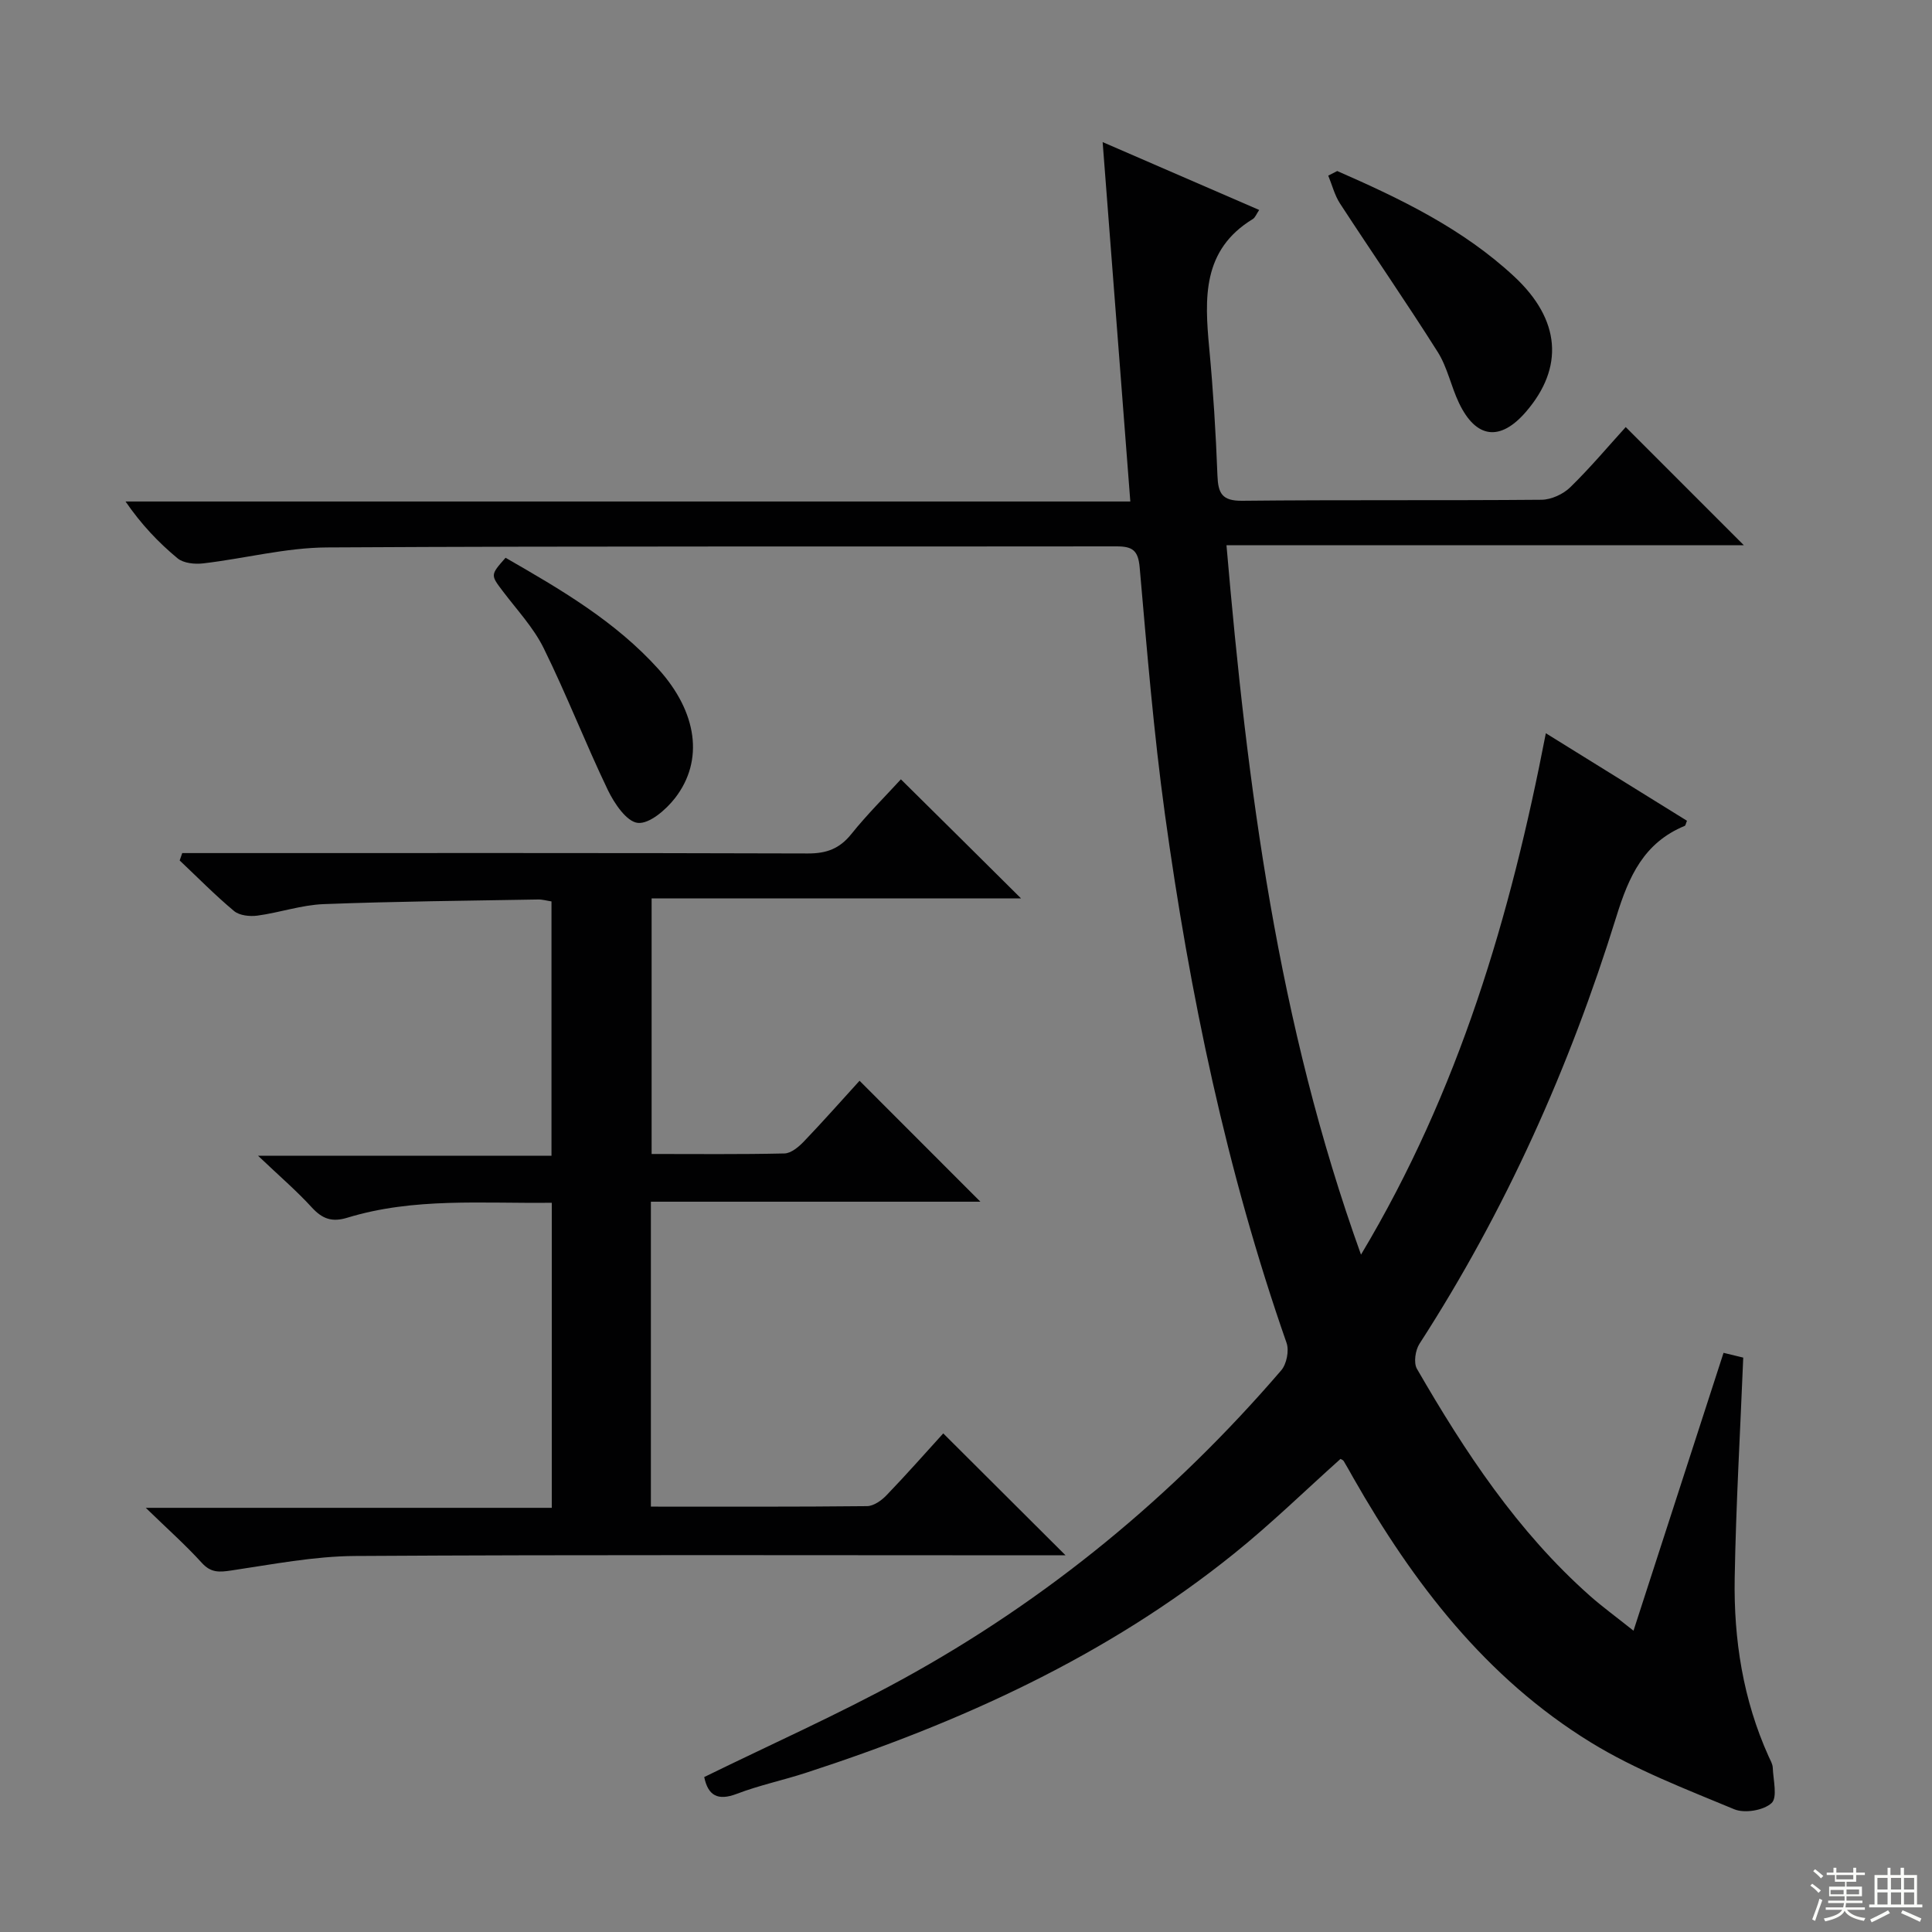
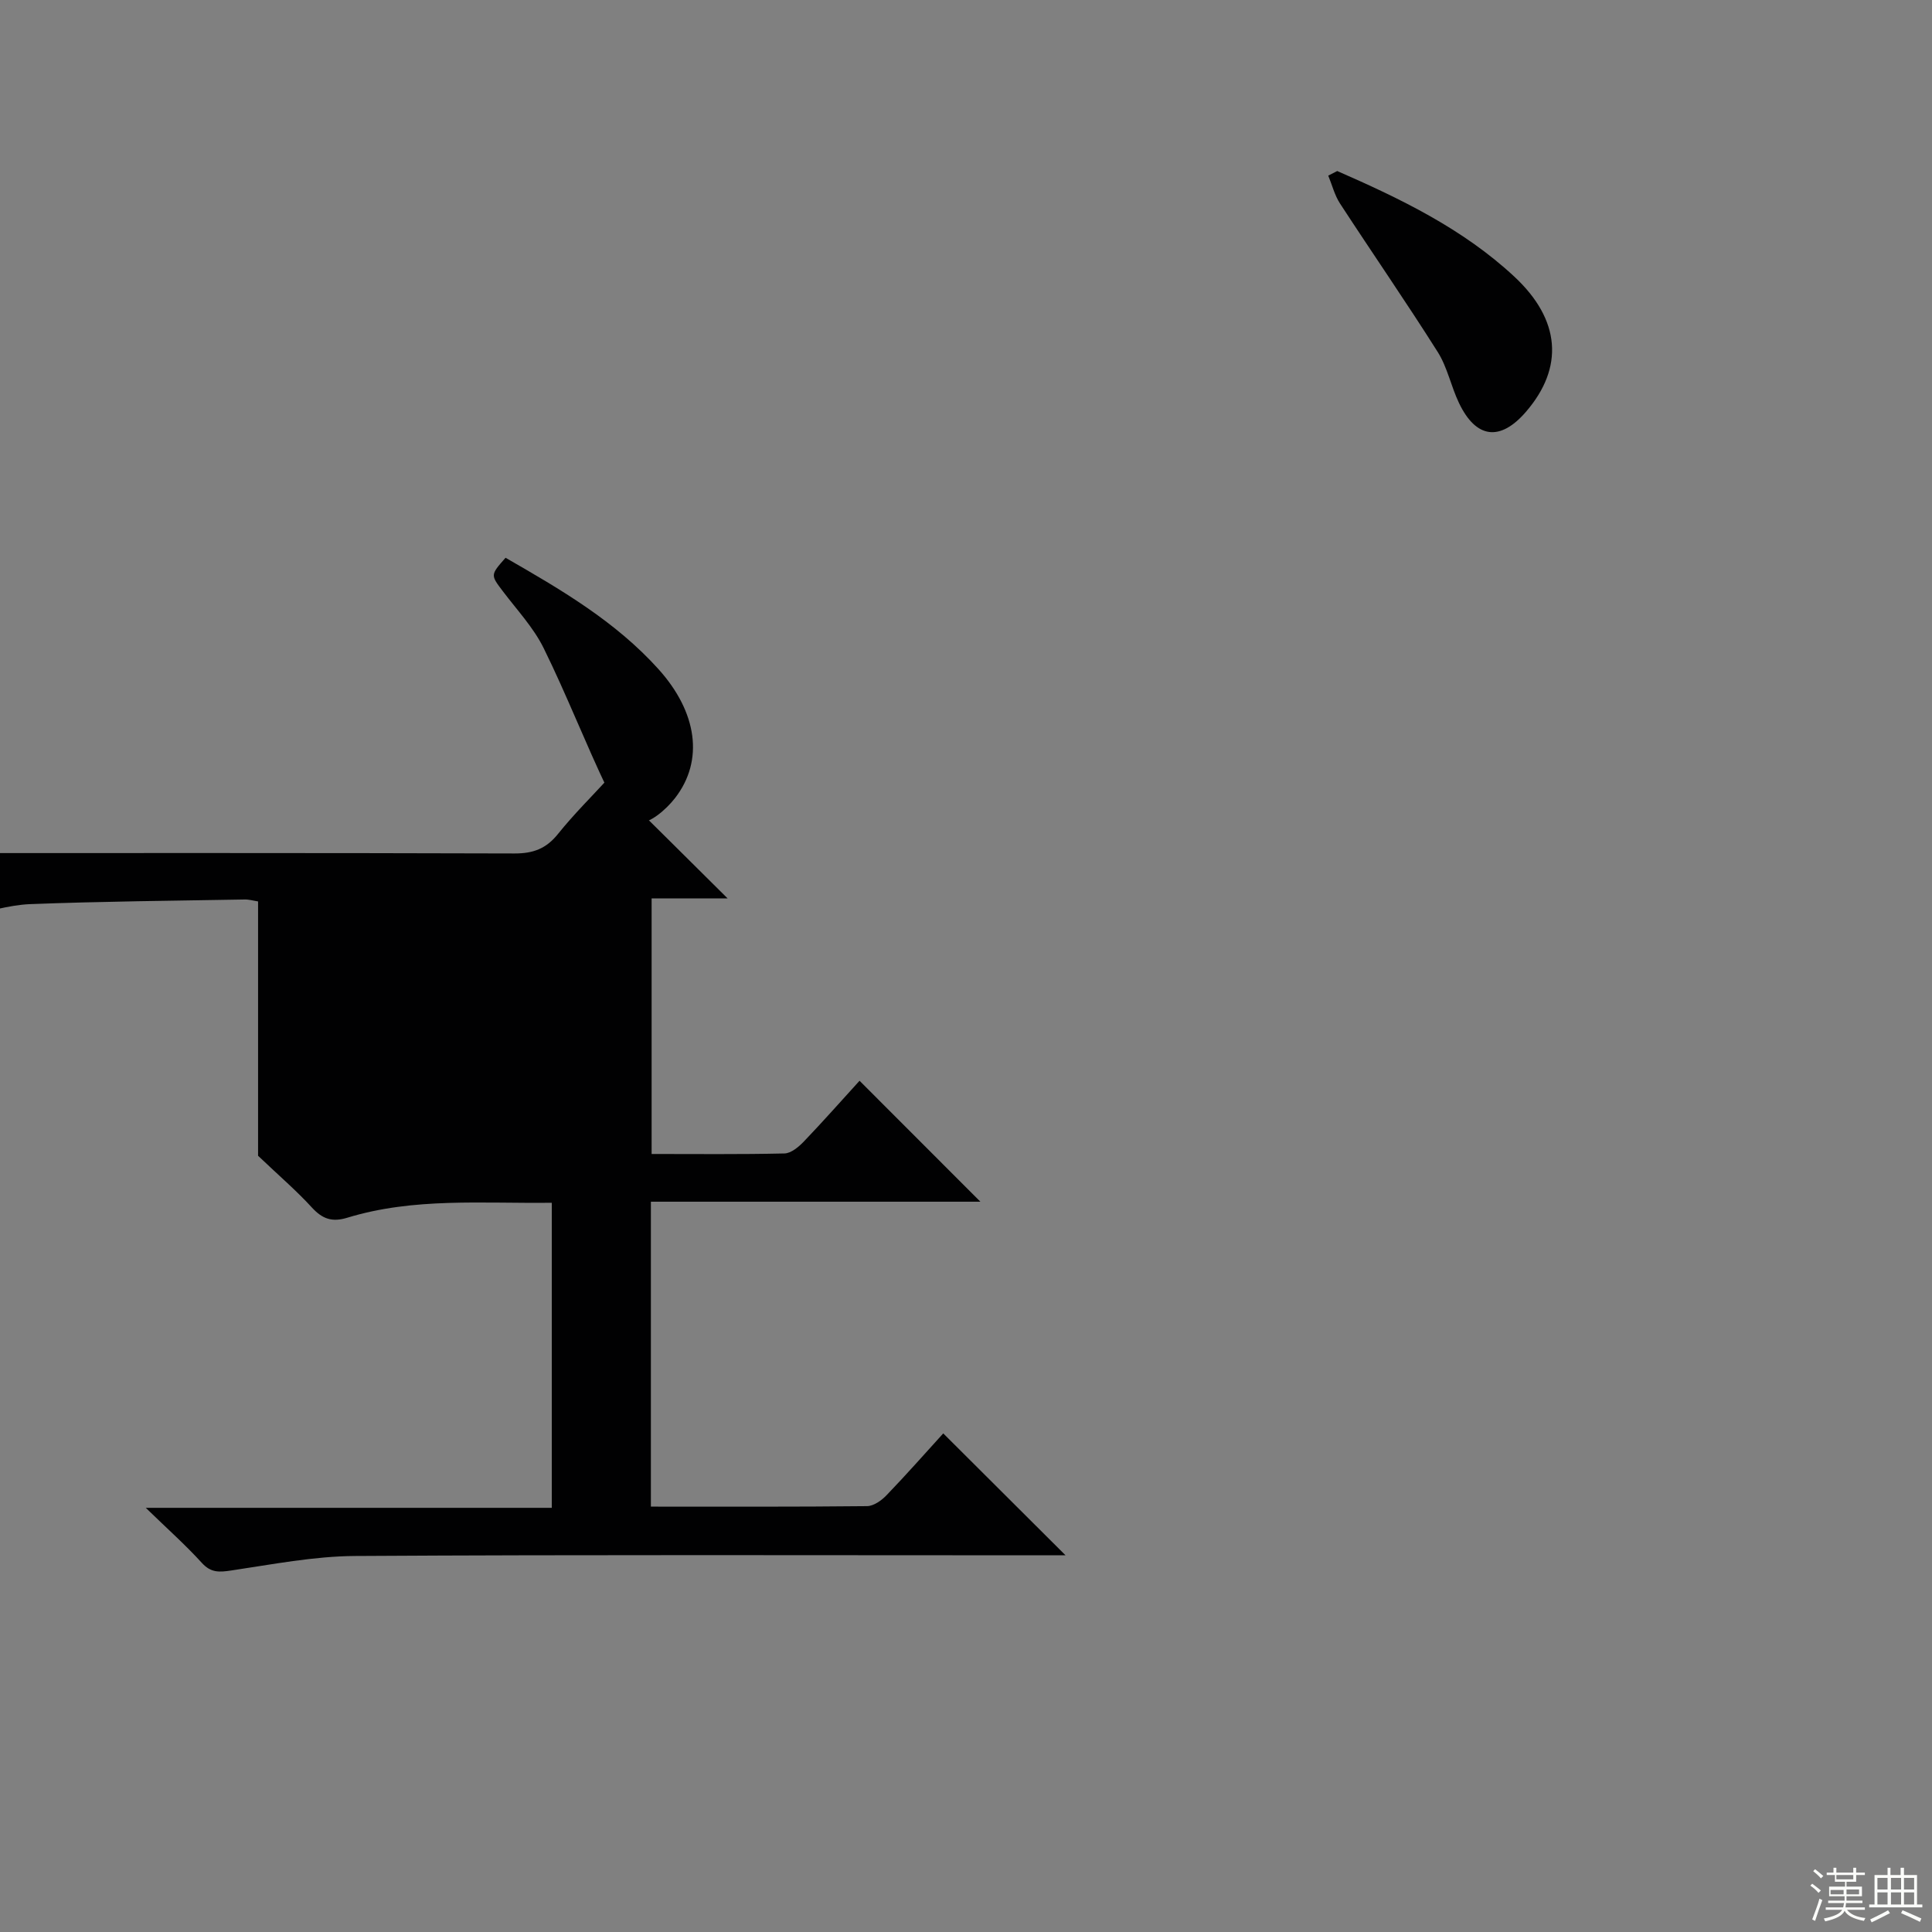
<svg xmlns="http://www.w3.org/2000/svg" enable-background="new 0 0 400 400" viewBox="0 0 400 400">
  <rect x="0" y="0" width="400" height="400" fill="#808080" stroke="none" />
  <g fill="#010102">
-     <path d="m145.8 367.92c13.87-6.8 27.7-12.95 40.94-20.2 30.07-16.47 56.17-38 78.52-64 1.12-1.3 1.67-4.07 1.11-5.68-12.43-35.58-20.06-72.27-25.19-109.5-2.33-16.93-3.72-34-5.22-51.03-.31-3.55-1.46-4.39-4.79-4.39-54.49.08-108.98-.09-163.47.22-8.54.05-17.05 2.3-25.61 3.3-1.74.21-4.08-.02-5.32-1.04-3.95-3.27-7.51-7.01-10.78-11.77h208.03c-1.93-25.05-3.8-49.29-5.73-74.41 11.29 4.89 21.72 9.42 32.41 14.05-.58.86-.83 1.58-1.32 1.88-10.52 6.41-9.98 16.42-9.02 26.75.82 8.77 1.37 17.57 1.7 26.37.14 3.66.94 5.25 5.11 5.21 20.66-.22 41.32-.03 61.99-.21 2.02-.02 4.49-1.16 5.95-2.59 4.15-4.05 7.9-8.52 11.48-12.46 8.24 8.24 16.31 16.32 24.46 24.47-35.05 0-70.66 0-107.12 0 4.31 50.04 10.56 98.85 27.85 146.87 20.32-33.94 30.96-70.13 38.27-107.95 10.08 6.25 19.66 12.19 29.22 18.12-.24.56-.28.98-.47 1.06-8.44 3.49-11.56 10.41-14.15 18.79-9.68 31.22-22.96 60.89-40.76 88.43-.86 1.33-1.25 3.94-.53 5.19 9.93 17.19 20.81 33.7 35.83 47.01 2.45 2.17 5.1 4.1 9.01 7.21 6.43-19.84 12.49-38.54 18.64-57.53.61.15 1.53.37 2.44.59.78.19 1.55.38 1.64.4-.63 15.46-1.51 30.54-1.77 45.63-.22 12.73 1.73 25.2 7.03 36.95.34.75.82 1.54.85 2.32.1 2.53 1.02 6.18-.25 7.33-1.66 1.52-5.57 2.17-7.72 1.28-10.09-4.2-20.45-8.16-29.71-13.85-21.68-13.32-36.74-32.96-49.17-54.78-.66-1.16-1.29-2.33-1.98-3.46-.15-.24-.51-.35-.66-.45-7.33 6.56-14.36 13.43-21.98 19.56-26.4 21.28-56.72 35.04-88.73 45.44-4.73 1.54-9.64 2.57-14.27 4.34-4.01 1.53-5.97.32-6.76-3.47z" />
-     <path d="m211.39 186c-25.21 0-50.6 0-76.48 0v52.92c9.26 0 18.38.1 27.5-.11 1.37-.03 2.94-1.35 4.01-2.46 4.02-4.2 7.87-8.56 11.54-12.59 8.38 8.39 16.58 16.59 25.02 25.04-22.58 0-45.25 0-68.22 0v63.13c15.15 0 29.95.06 44.76-.1 1.38-.02 3.01-1.19 4.05-2.28 4.13-4.29 8.07-8.77 11.72-12.78 8.56 8.53 16.85 16.8 25.32 25.24-1.6 0-3.35 0-5.11 0-47.32 0-94.64-.15-141.96.14-8.56.05-17.13 1.74-25.65 3-2.48.37-4.21.51-6.1-1.57-3.35-3.69-7.09-7.01-11.61-11.4h84.06c0-21.34 0-42.07 0-63.16-14.39.18-28.57-1.12-42.35 3.1-3.14.96-5.15.25-7.32-2.12-3.13-3.43-6.69-6.48-11.14-10.71h60.75c0-17.85 0-35.07 0-52.66-.93-.14-1.86-.42-2.79-.4-14.81.26-29.62.39-44.41.96-4.58.18-9.09 1.76-13.68 2.38-1.57.21-3.72-.01-4.84-.95-3.93-3.28-7.53-6.95-11.26-10.47.18-.51.35-1.02.53-1.53h5.59c41.32 0 82.65-.05 123.97.08 3.84.01 6.54-.99 8.97-4.02 3.31-4.13 7.1-7.87 10.26-11.33 8.39 8.28 16.56 16.4 24.87 24.65z" />
+     <path d="m211.39 186c-25.21 0-50.6 0-76.48 0v52.92c9.26 0 18.38.1 27.5-.11 1.37-.03 2.94-1.35 4.01-2.46 4.02-4.2 7.87-8.56 11.54-12.59 8.38 8.39 16.58 16.59 25.02 25.04-22.58 0-45.25 0-68.22 0v63.13c15.15 0 29.95.06 44.76-.1 1.38-.02 3.01-1.19 4.05-2.28 4.13-4.29 8.07-8.77 11.72-12.78 8.56 8.53 16.85 16.8 25.32 25.24-1.6 0-3.35 0-5.11 0-47.32 0-94.64-.15-141.96.14-8.56.05-17.13 1.74-25.65 3-2.48.37-4.21.51-6.1-1.57-3.35-3.69-7.09-7.01-11.61-11.4h84.06c0-21.34 0-42.07 0-63.16-14.39.18-28.57-1.12-42.35 3.1-3.14.96-5.15.25-7.32-2.12-3.13-3.43-6.69-6.48-11.14-10.71c0-17.85 0-35.07 0-52.66-.93-.14-1.86-.42-2.79-.4-14.81.26-29.62.39-44.41.96-4.58.18-9.09 1.76-13.68 2.38-1.57.21-3.72-.01-4.84-.95-3.93-3.28-7.53-6.95-11.26-10.47.18-.51.35-1.02.53-1.53h5.59c41.32 0 82.65-.05 123.97.08 3.84.01 6.54-.99 8.97-4.02 3.31-4.13 7.1-7.87 10.26-11.33 8.39 8.28 16.56 16.4 24.87 24.65z" />
    <path d="m276.86 35.41c13.12 5.74 25.98 11.93 36.64 21.84 9.58 8.91 10.4 18.82 2.38 28.07-5.3 6.1-10.28 5.49-13.8-1.86-1.65-3.44-2.4-7.38-4.4-10.56-6.55-10.37-13.53-20.46-20.23-30.74-1.13-1.73-1.65-3.86-2.45-5.8.62-.33 1.24-.64 1.86-.95z" />
    <path d="m104.67 115.48c11.37 6.53 22.73 13.14 31.67 23.07 8 8.89 9.46 18.88 3.43 26.67-1.88 2.42-5.31 5.4-7.72 5.15-2.31-.24-4.87-4.03-6.2-6.8-4.65-9.69-8.54-19.75-13.29-29.38-2.1-4.26-5.51-7.89-8.42-11.74-2.59-3.42-2.64-3.38.53-6.97z" />
  </g>
  <path d="m374.8 390.4.4-.4c.7.5 1.3 1 1.8 1.4l-.5.5c-.5-.6-1.1-1.1-1.7-1.5zm1 7.3-.6-.3c.5-1.4 1.1-2.8 1.5-4.3.2.1.4.2.6.3-.5 1.3-1 2.8-1.5 4.3zm-.4-10.3.4-.4c.4.3 1 .8 1.7 1.4l-.5.5c-.4-.5-1-1-1.6-1.5zm2.5.3h1.7v-1h.6v1h3.5v-1h.6v1h1.8v.5h-1.8v1.4h-2v1h3.2v2h-3.2v.9h3.3v.5h-3.4c0 .3-.1.6-.1.9h4v.5h-3.7c.7.9 1.9 1.5 3.8 1.7-.1.2-.2.4-.3.6-2.1-.4-3.5-1.1-4-2.1-.4 1-1.8 1.7-4 2.2-.1-.2-.2-.4-.3-.6 2.1-.4 3.4-1 3.8-1.8h-3.4v-.5h3.6c.1-.3.1-.6.2-.9h-3.3v-.5h3.4c0-.3 0-.6 0-.9h-3.2v-2h3.3v-1h-2.1v-1.4h-1.7v-.5zm1.1 3.5v1h2.7c0-.3 0-.4 0-.4 0-.1 0-.2 0-.2 0-.1 0-.2 0-.3h-2.7zm1.2-3v.9h3.5v-.9zm4.7 3h-2.6v.6.4h2.6z" fill="#fbfcfa" />
  <path d="m393.6 386.7h.6v1.5h2.7v6.1h1.1v.6h-11v-.6h1.1v-6.1h2.7v-1.5h.6v1.5h2.1v-1.5zm-2.7 8.8.4.6c-1.2.6-2.5 1.3-3.8 1.9-.1-.2-.2-.4-.3-.6 1.2-.6 2.5-1.2 3.7-1.9zm-2.2-6.7v2.4h2.1v-2.4zm0 3v2.5h2.1v-2.5zm2.8-3v2.4h2.1v-2.4zm0 3v2.5h2.1v-2.5zm6 6.1c-1.4-.7-2.7-1.3-3.9-1.8l.3-.6c1.5.6 2.7 1.2 3.9 1.7zm-1.2-9.1h-2.1v2.4h2.1zm-2.1 3v2.5h2.1v-2.5z" fill="#fbfcfa" />
</svg>